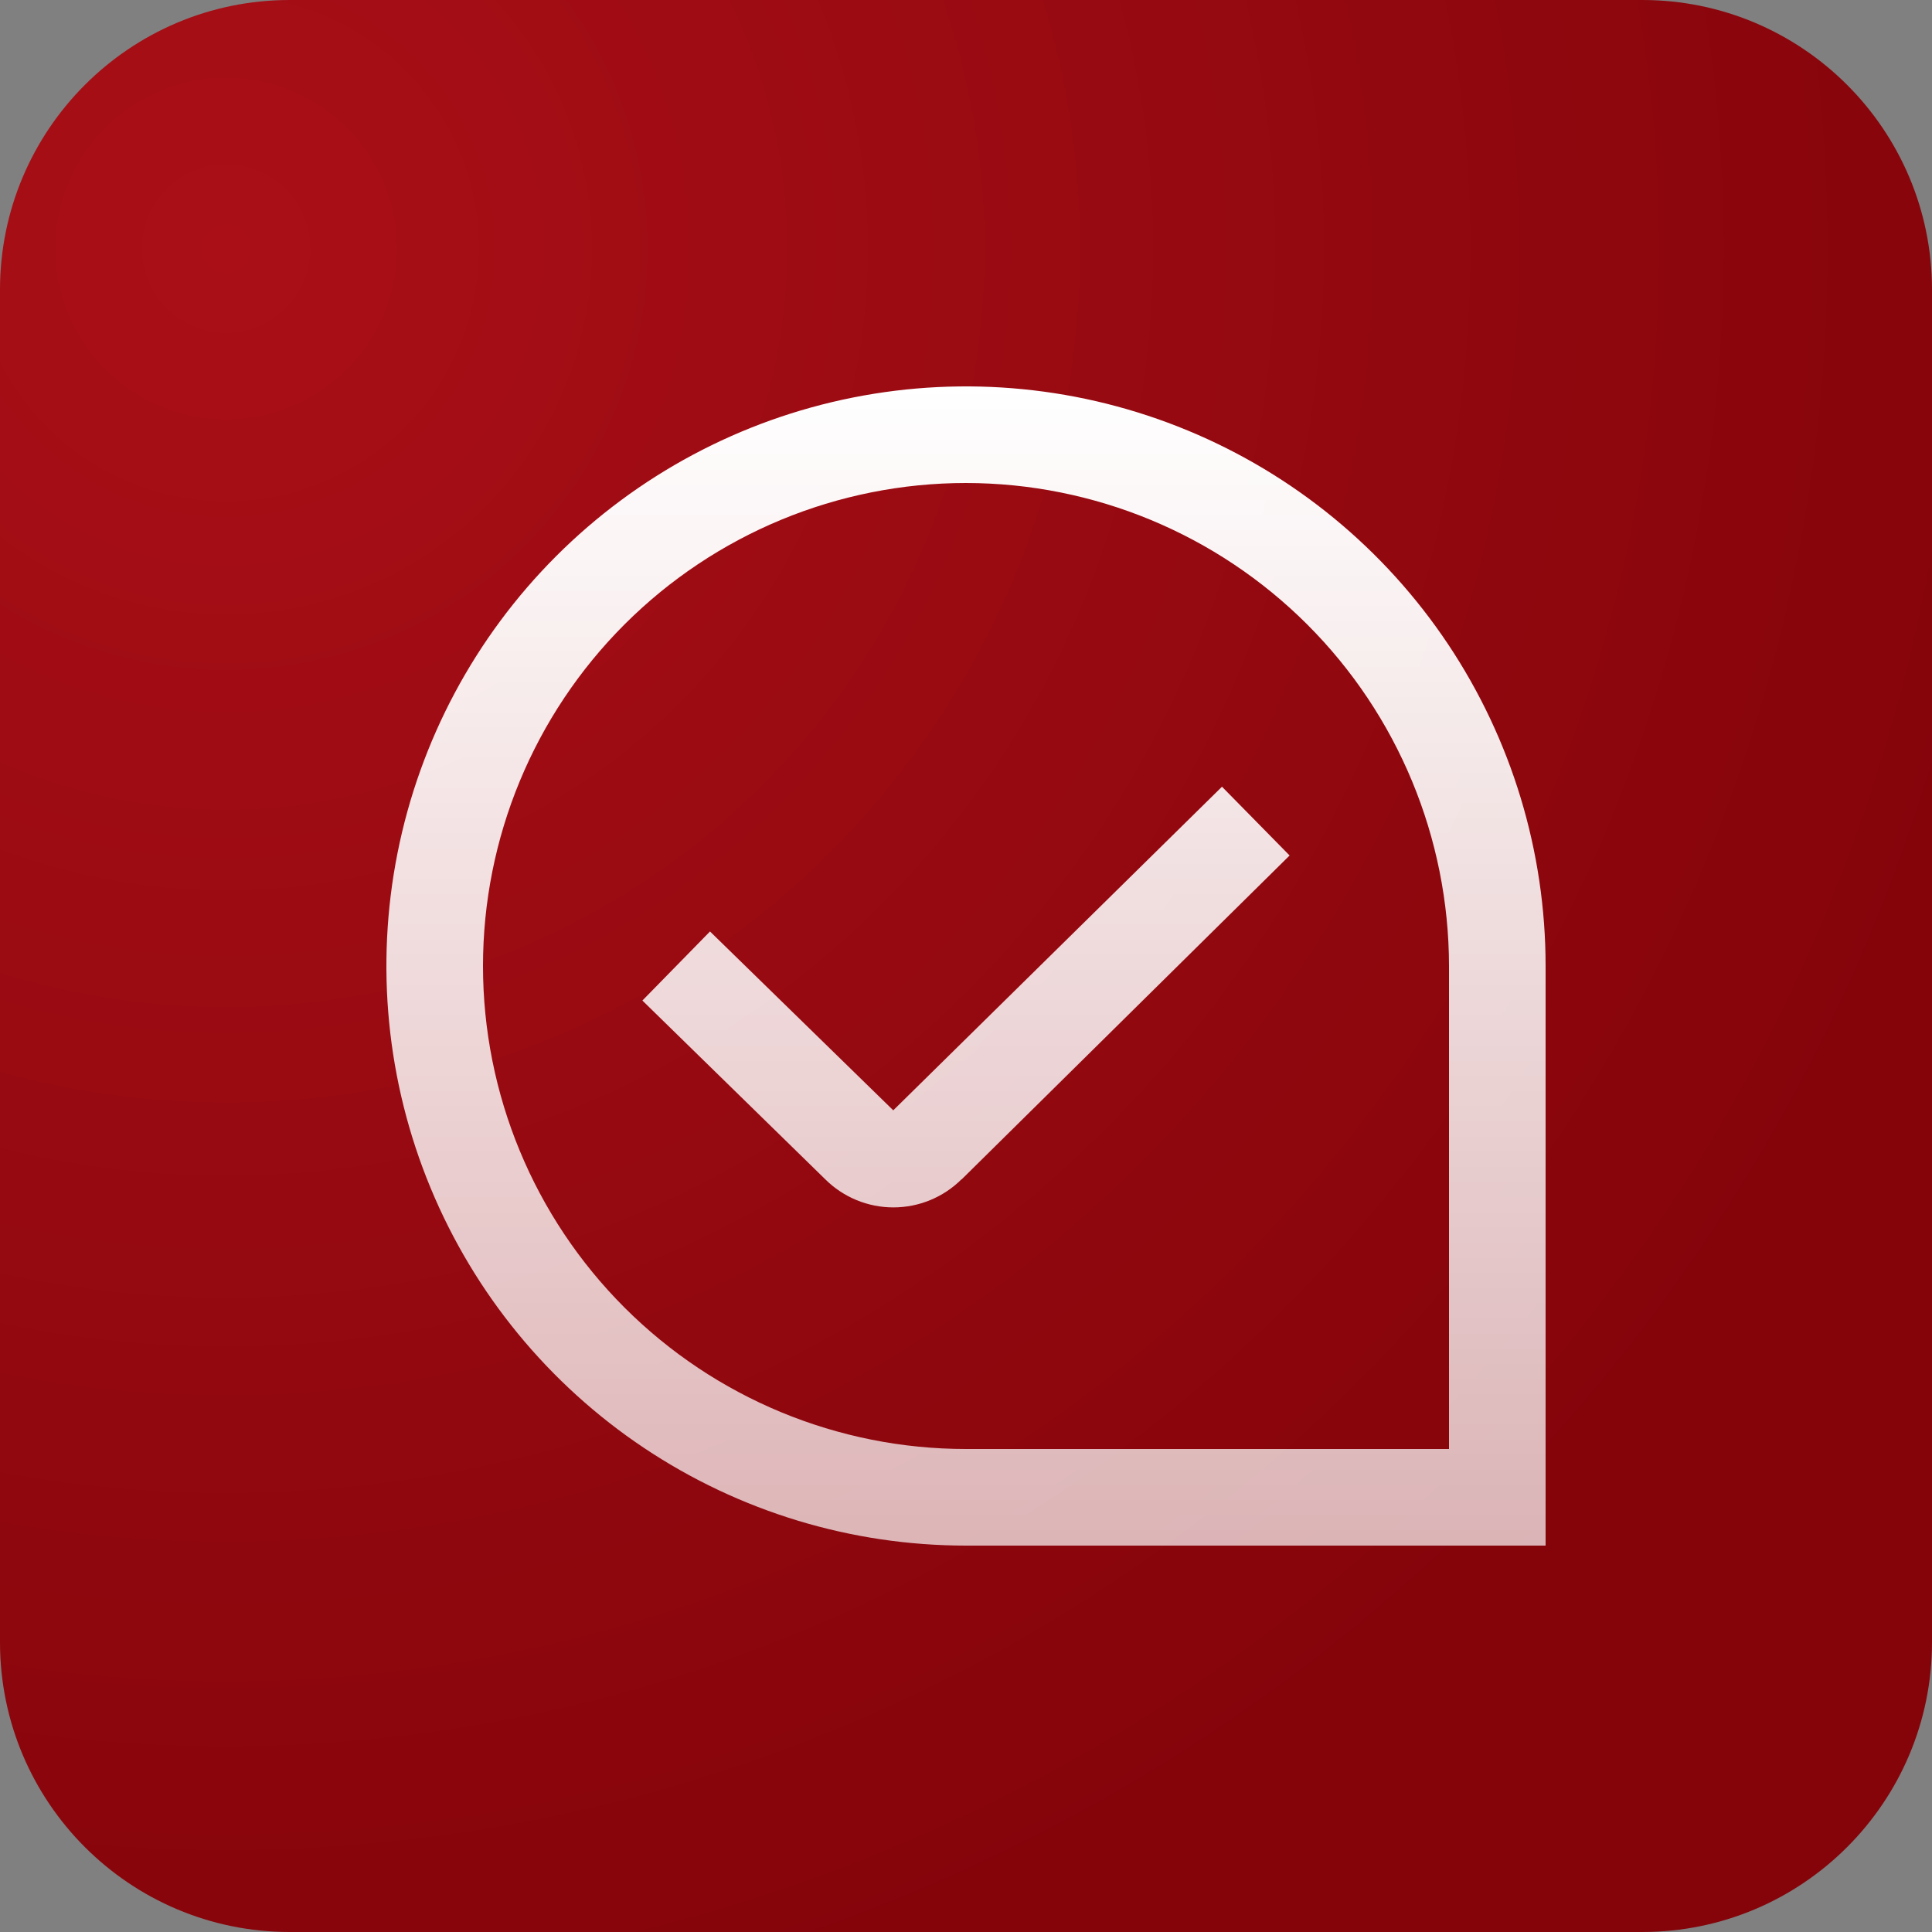
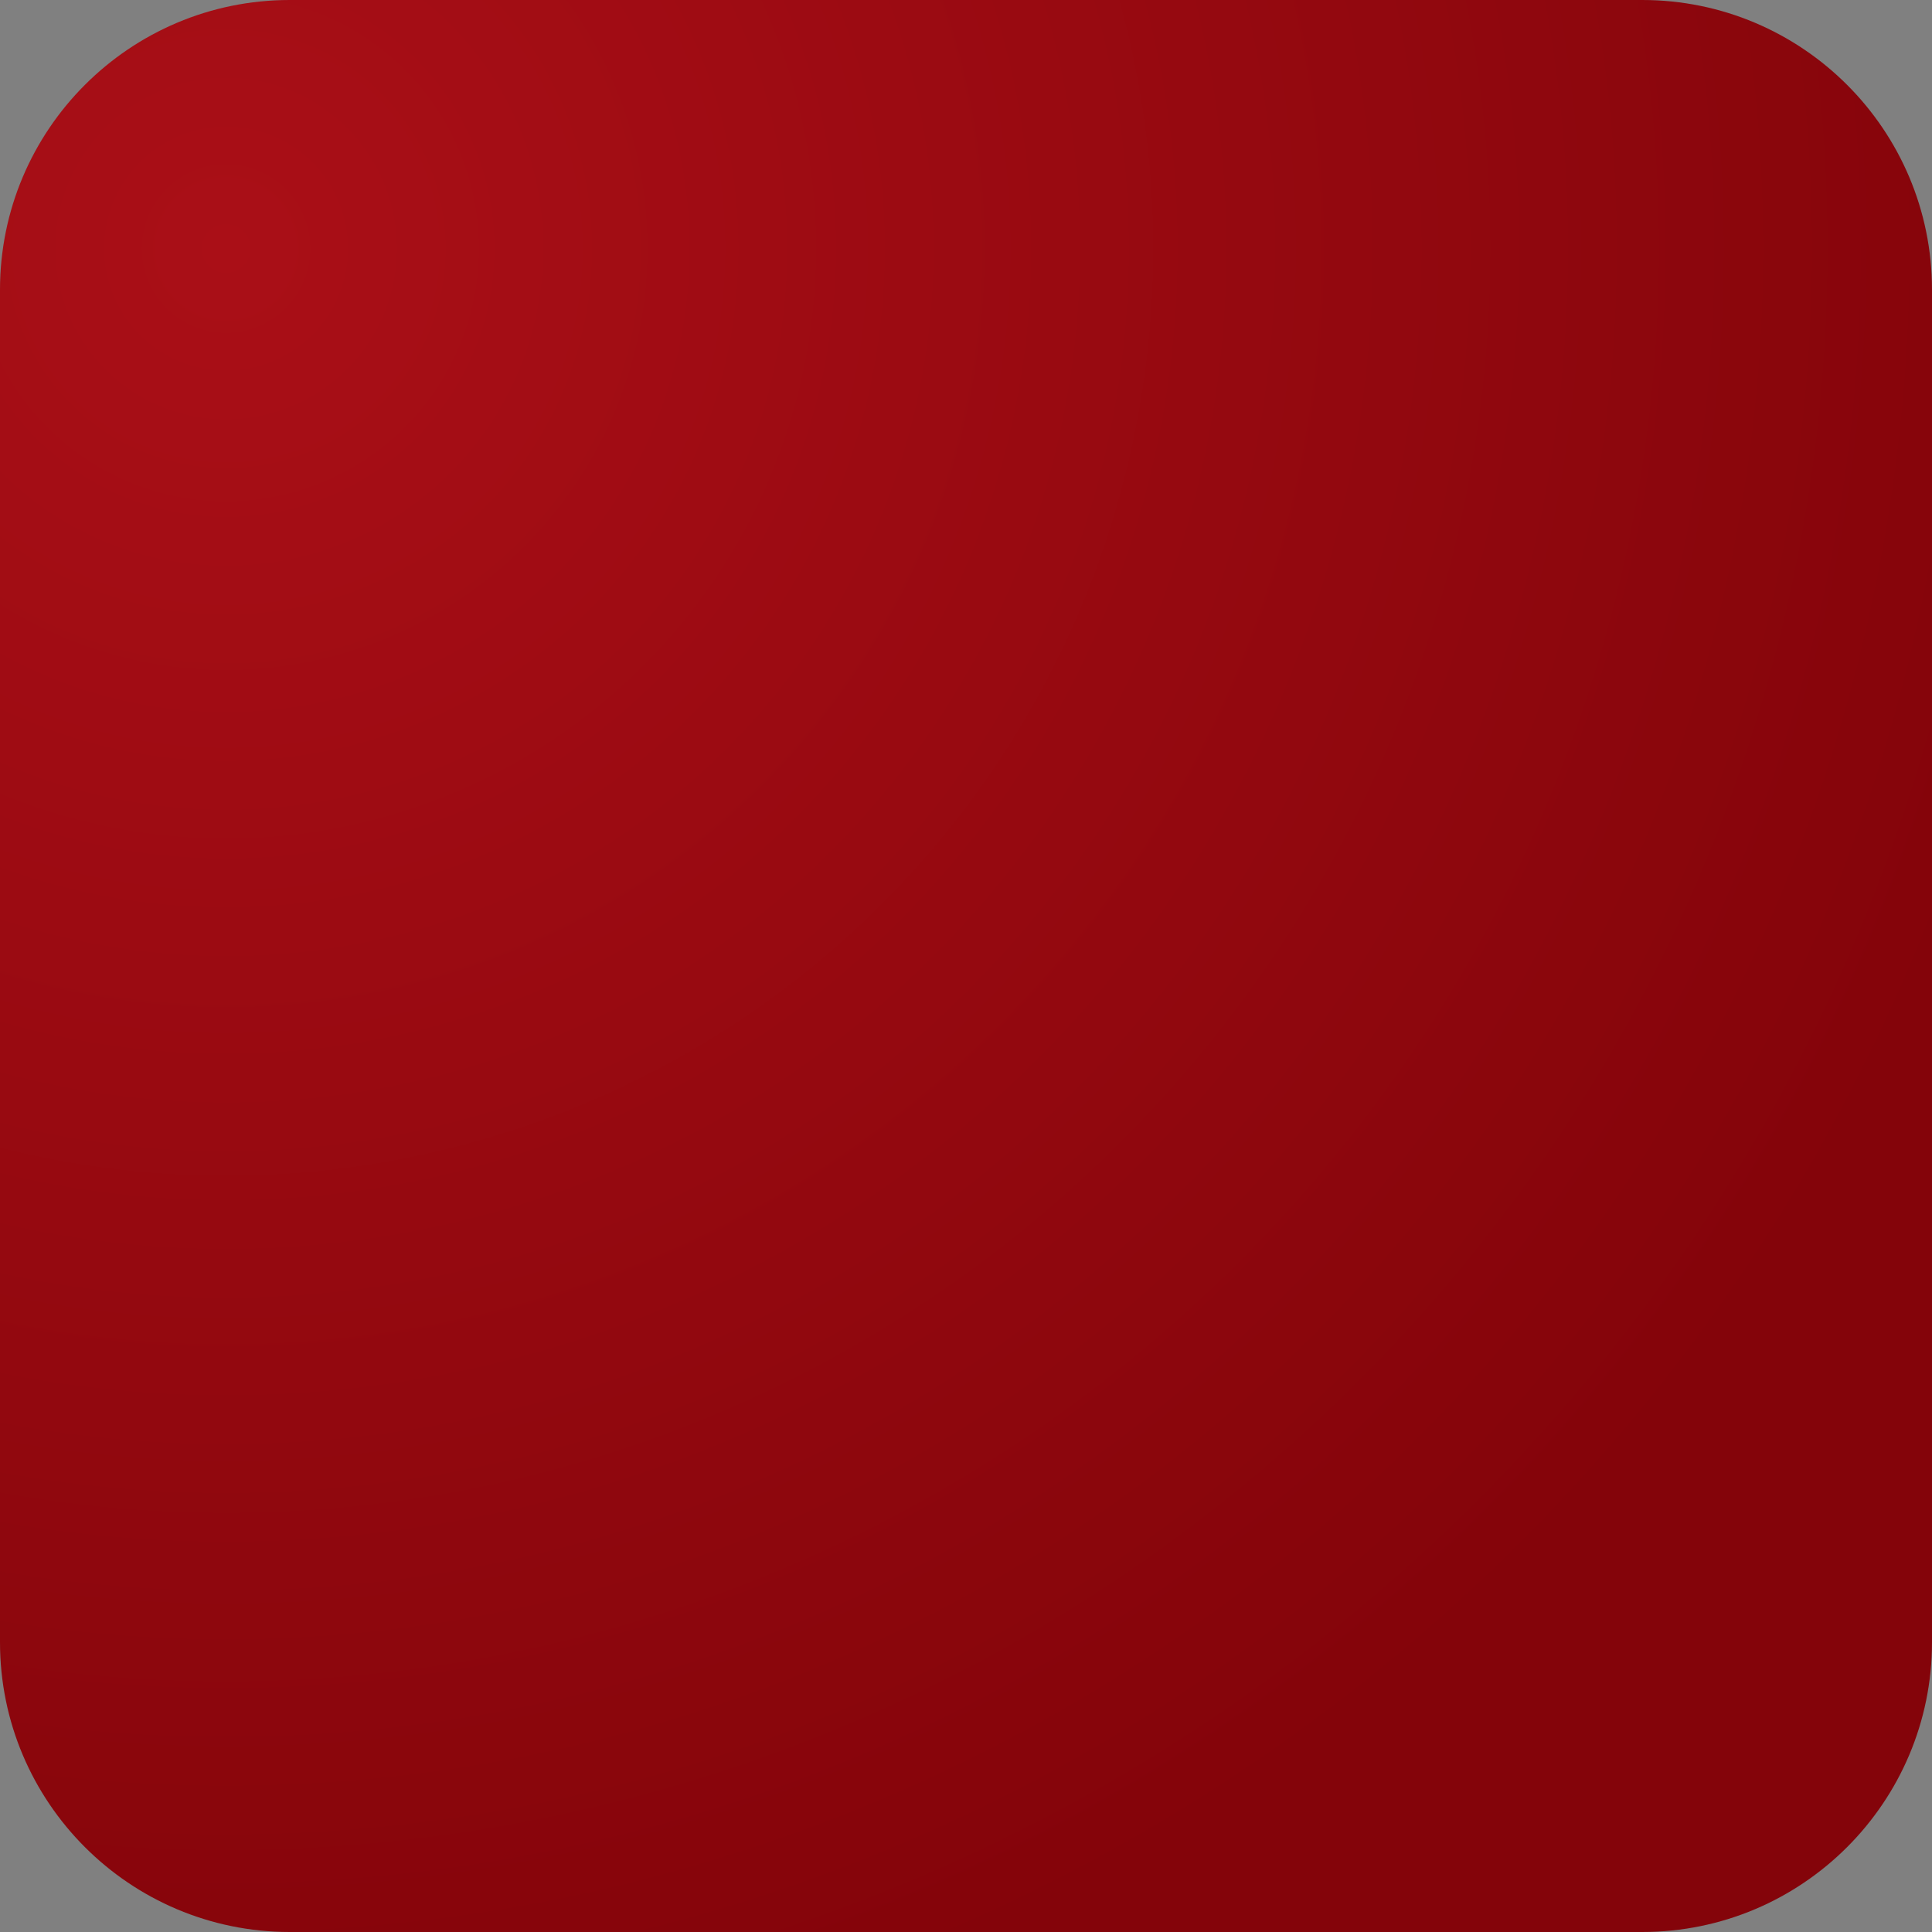
<svg xmlns="http://www.w3.org/2000/svg" width="80" height="80" viewBox="0 0 80 80" fill="none">
  <rect x="0" y="0" width="80" height="80" fill="#808080" stroke="none" />
  <path d="M0 12C0 5.373 5.373 0 12 0H68C74.627 0 80 5.373 80 12V68C80 74.627 74.627 80 68 80H12C5.373 80 0 74.627 0 68V12Z" fill="url(#paint0_radial_5138_12792)" />
  <g clip-path="url(#clip0_5138_12792)">
    <path d="M64 64H40C35.253 64 30.613 62.592 26.666 59.955C22.72 57.318 19.643 53.57 17.827 49.184C16.01 44.799 15.535 39.973 16.461 35.318C17.387 30.662 19.673 26.386 23.029 23.029C26.386 19.673 30.662 17.387 35.318 16.461C39.973 15.535 44.799 16.01 49.184 17.827C53.57 19.643 57.318 22.72 59.955 26.666C62.592 30.613 64 35.253 64 40V64ZM40 20C34.696 20 29.609 22.107 25.858 25.858C22.107 29.609 20 34.696 20 40C20 45.304 22.107 50.391 25.858 54.142C29.609 57.893 34.696 60 40 60H60V40C59.994 34.697 57.885 29.614 54.136 25.864C50.386 22.115 45.303 20.006 40 20ZM39.818 48.838L53.4 35.424L50.6 32.576L36.988 45.976L29.4 38.57L26.6 41.43L34.17 48.83C34.92 49.577 35.935 49.996 36.993 49.996C38.051 49.996 39.066 49.577 39.816 48.83L39.818 48.838Z" fill="url(#paint1_linear_5138_12792)" />
  </g>
  <defs>
    <radialGradient id="paint0_radial_5138_12792" cx="0" cy="0" r="1" gradientUnits="userSpaceOnUse" gradientTransform="translate(10 10.5) rotate(66.652) scale(75.698)">
      <stop stop-color="#AA0F17" />
      <stop offset="1" stop-color="#84040A" />
    </radialGradient>
    <linearGradient id="paint1_linear_5138_12792" x1="40" y1="16" x2="40" y2="64" gradientUnits="userSpaceOnUse">
      <stop stop-color="white" />
      <stop offset="1" stop-color="white" stop-opacity="0.7" />
    </linearGradient>
    <clipPath id="clip0_5138_12792">
-       <rect width="48" height="48" fill="white" transform="translate(16 16)" />
-     </clipPath>
+       </clipPath>
  </defs>
</svg>